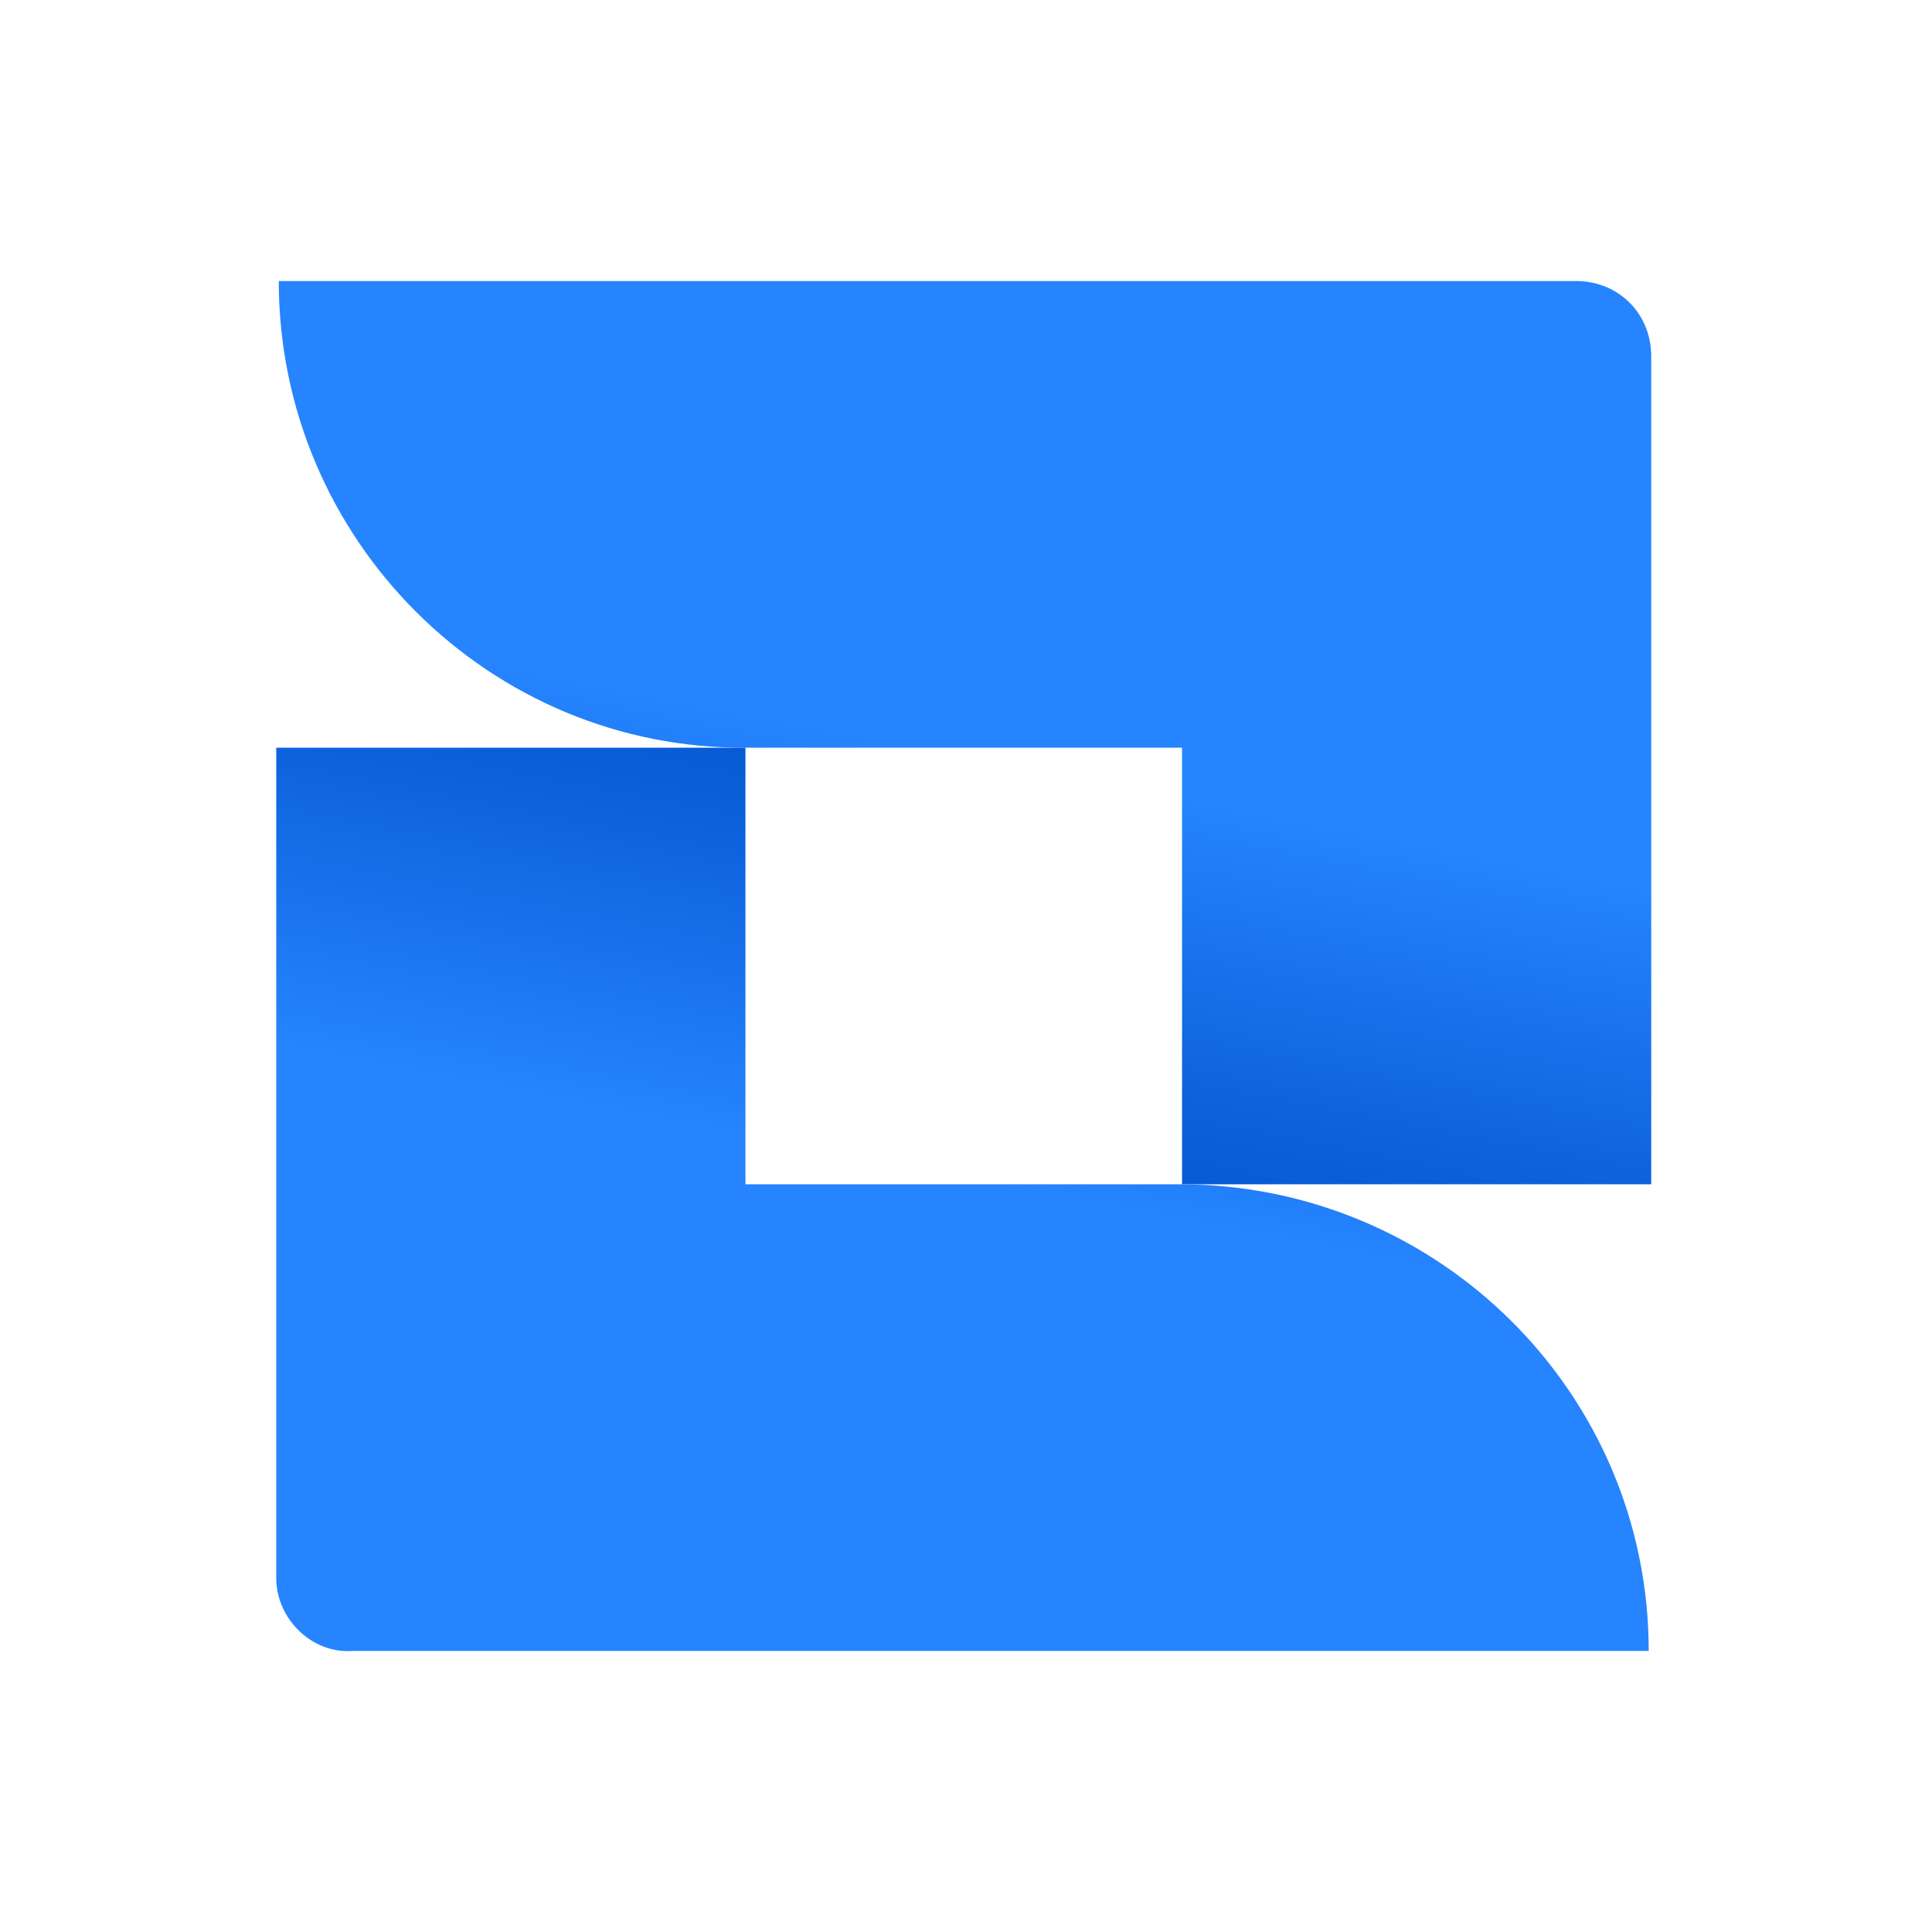
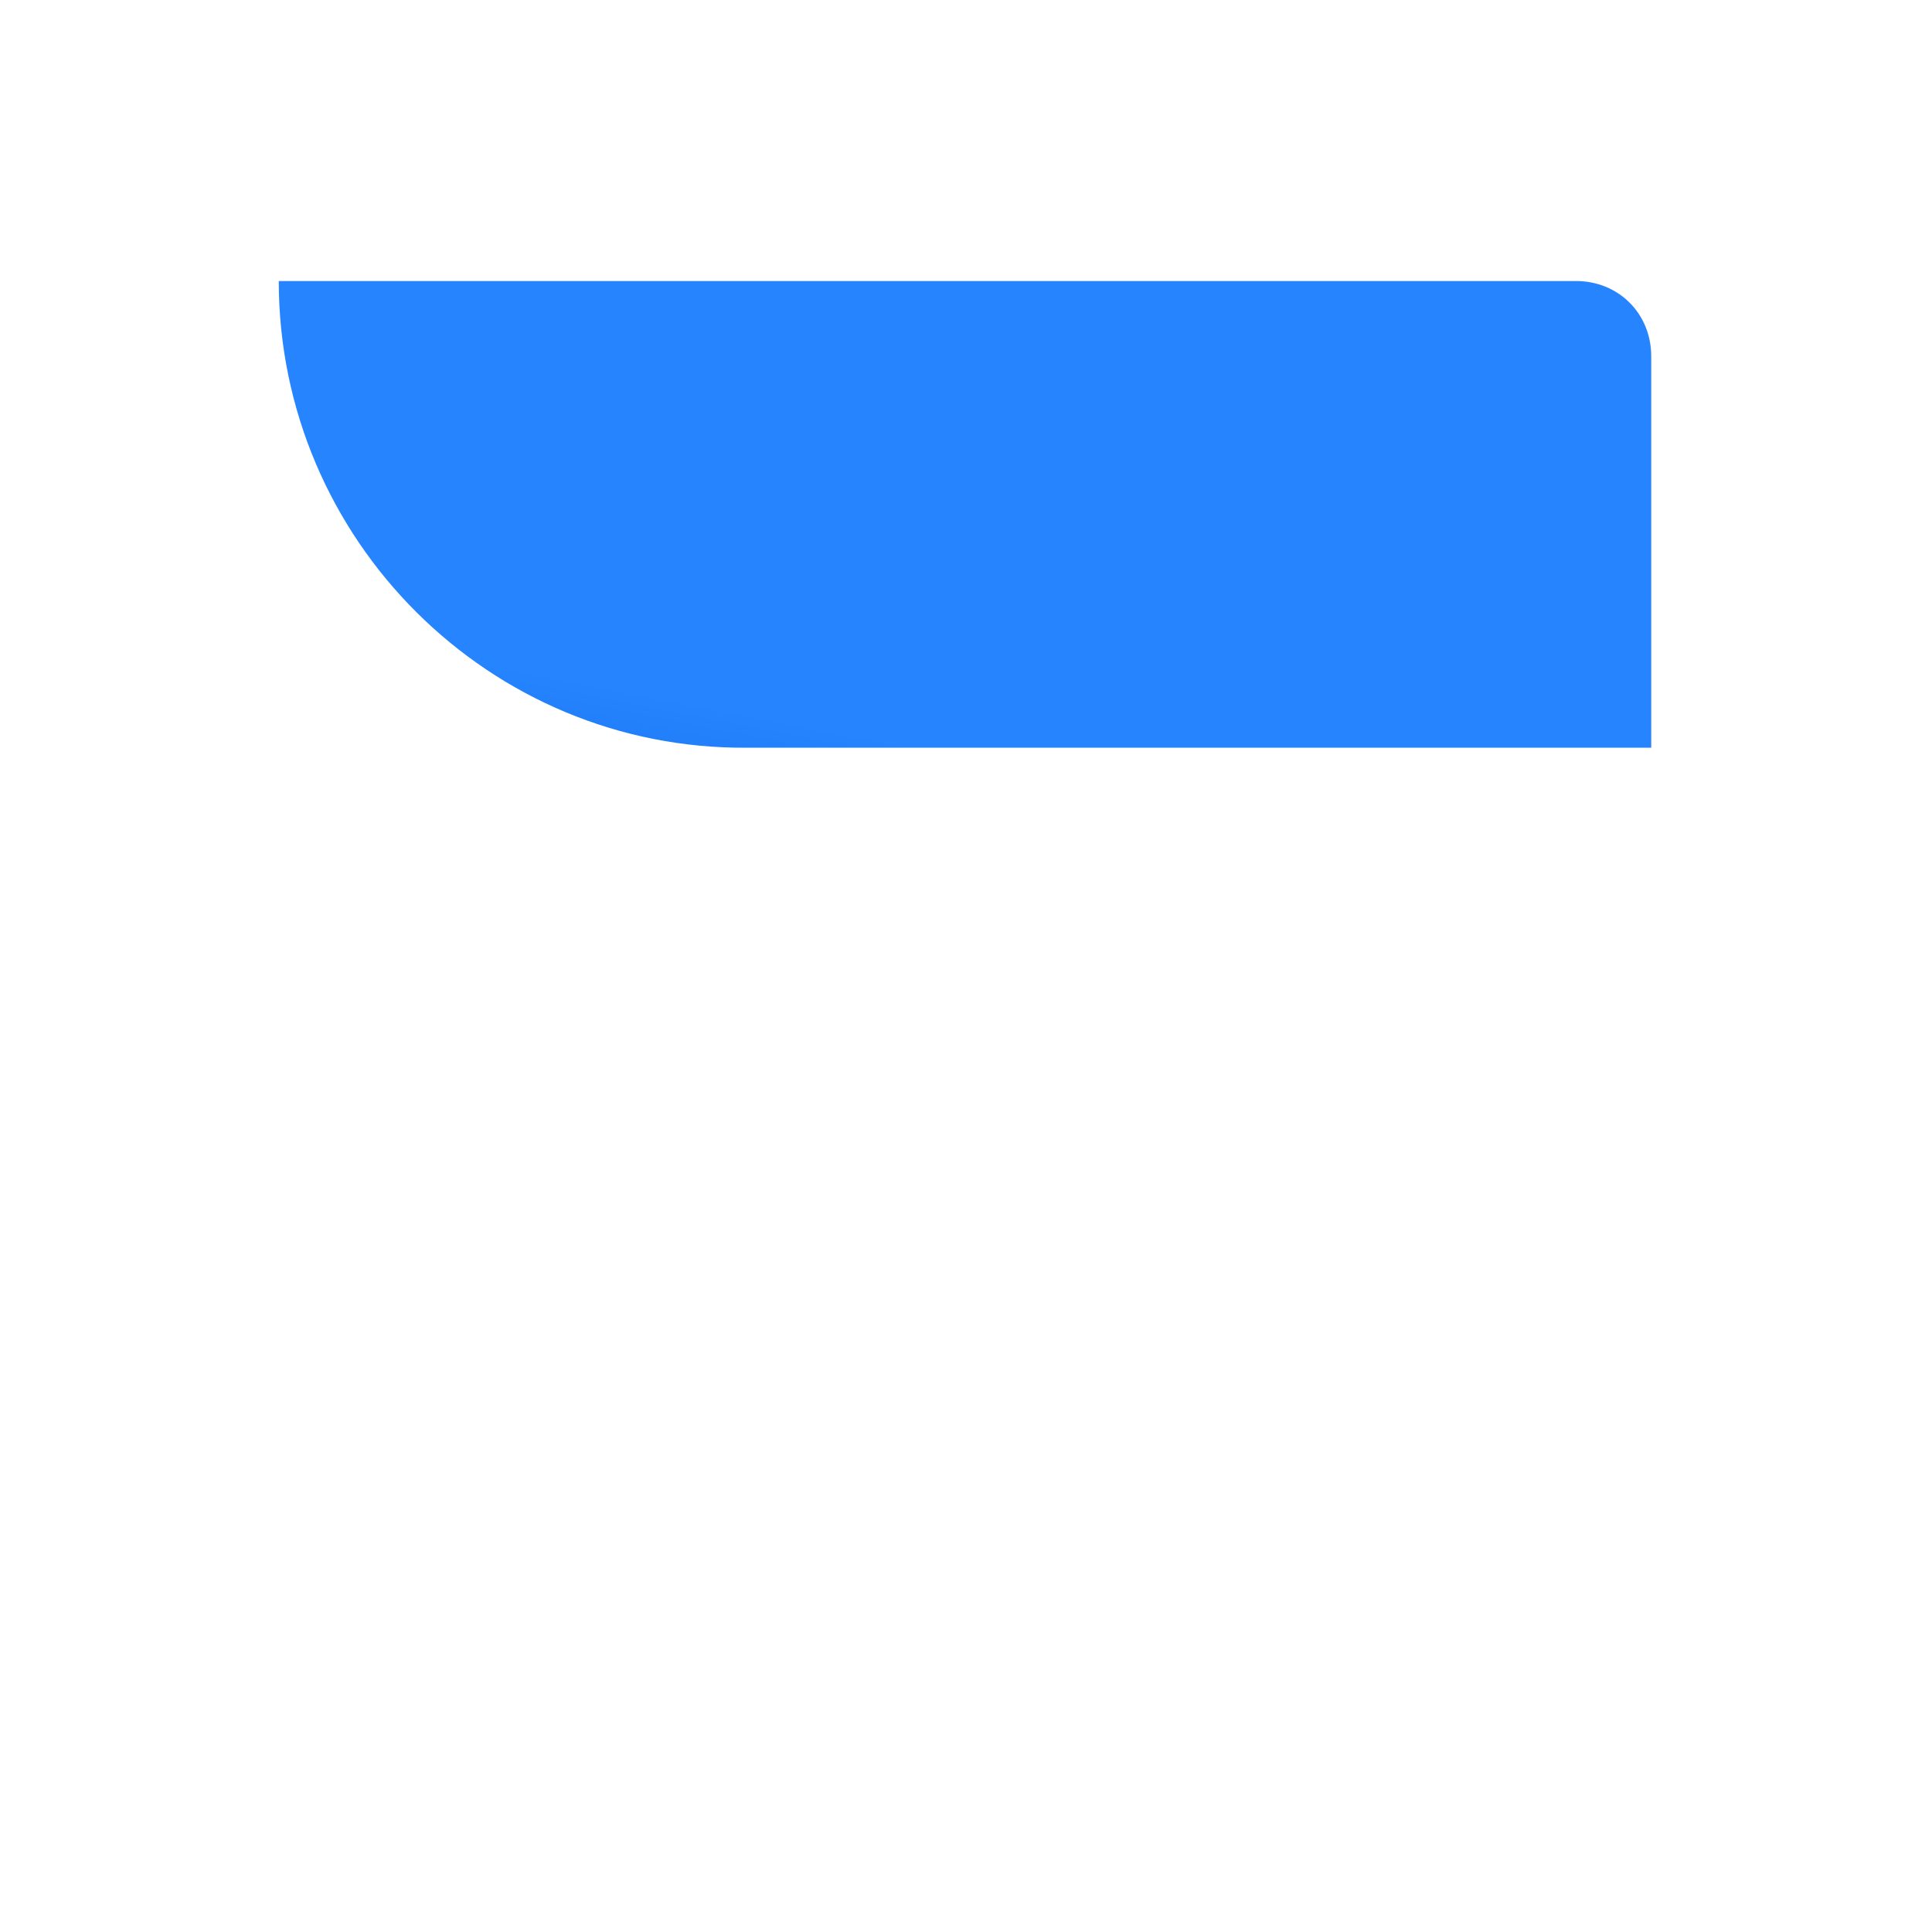
<svg xmlns="http://www.w3.org/2000/svg" id="Layer_1" viewBox="0 0 77 77">
  <defs>
    <style>.cls-1{fill:url(#linear-gradient);}.cls-1,.cls-2{stroke-width:0px;}.cls-2{fill:url(#linear-gradient-2);}</style>
    <linearGradient id="linear-gradient" x1="34.04" y1="909.92" x2="38.29" y2="888.07" gradientTransform="translate(0 -858)" gradientUnits="userSpaceOnUse">
      <stop offset=".15" stop-color="#0052cc" />
      <stop offset=".5" stop-color="#0e64de" />
      <stop offset="1" stop-color="#2684ff" />
    </linearGradient>
    <linearGradient id="linear-gradient-2" x1="8950.45" y1="6048.9" x2="8954.7" y2="6027.05" gradientTransform="translate(8993.22 6074.02) rotate(-180)" gradientUnits="userSpaceOnUse">
      <stop offset=".15" stop-color="#0052cc" />
      <stop offset=".5" stop-color="#0e64de" />
      <stop offset="1" stop-color="#2684ff" />
    </linearGradient>
  </defs>
-   <path class="cls-1" d="M11.11,11.2c0,10.3,8.4,18.7,18.7,18.6h17.3v17.4h18.7V14.2c0-1.7-1.3-3-3-3H11.11Z" />
-   <path class="cls-2" d="M65.71,65.8c0-10.3-8.4-18.6-18.7-18.6h-17.3v-17.4H11.01v33.1c0,1.6,1.4,3,3,2.9,0,0,51.7,0,51.7,0Z" />
+   <path class="cls-1" d="M11.11,11.2c0,10.3,8.4,18.7,18.7,18.6h17.3h18.7V14.2c0-1.7-1.3-3-3-3H11.11Z" />
</svg>